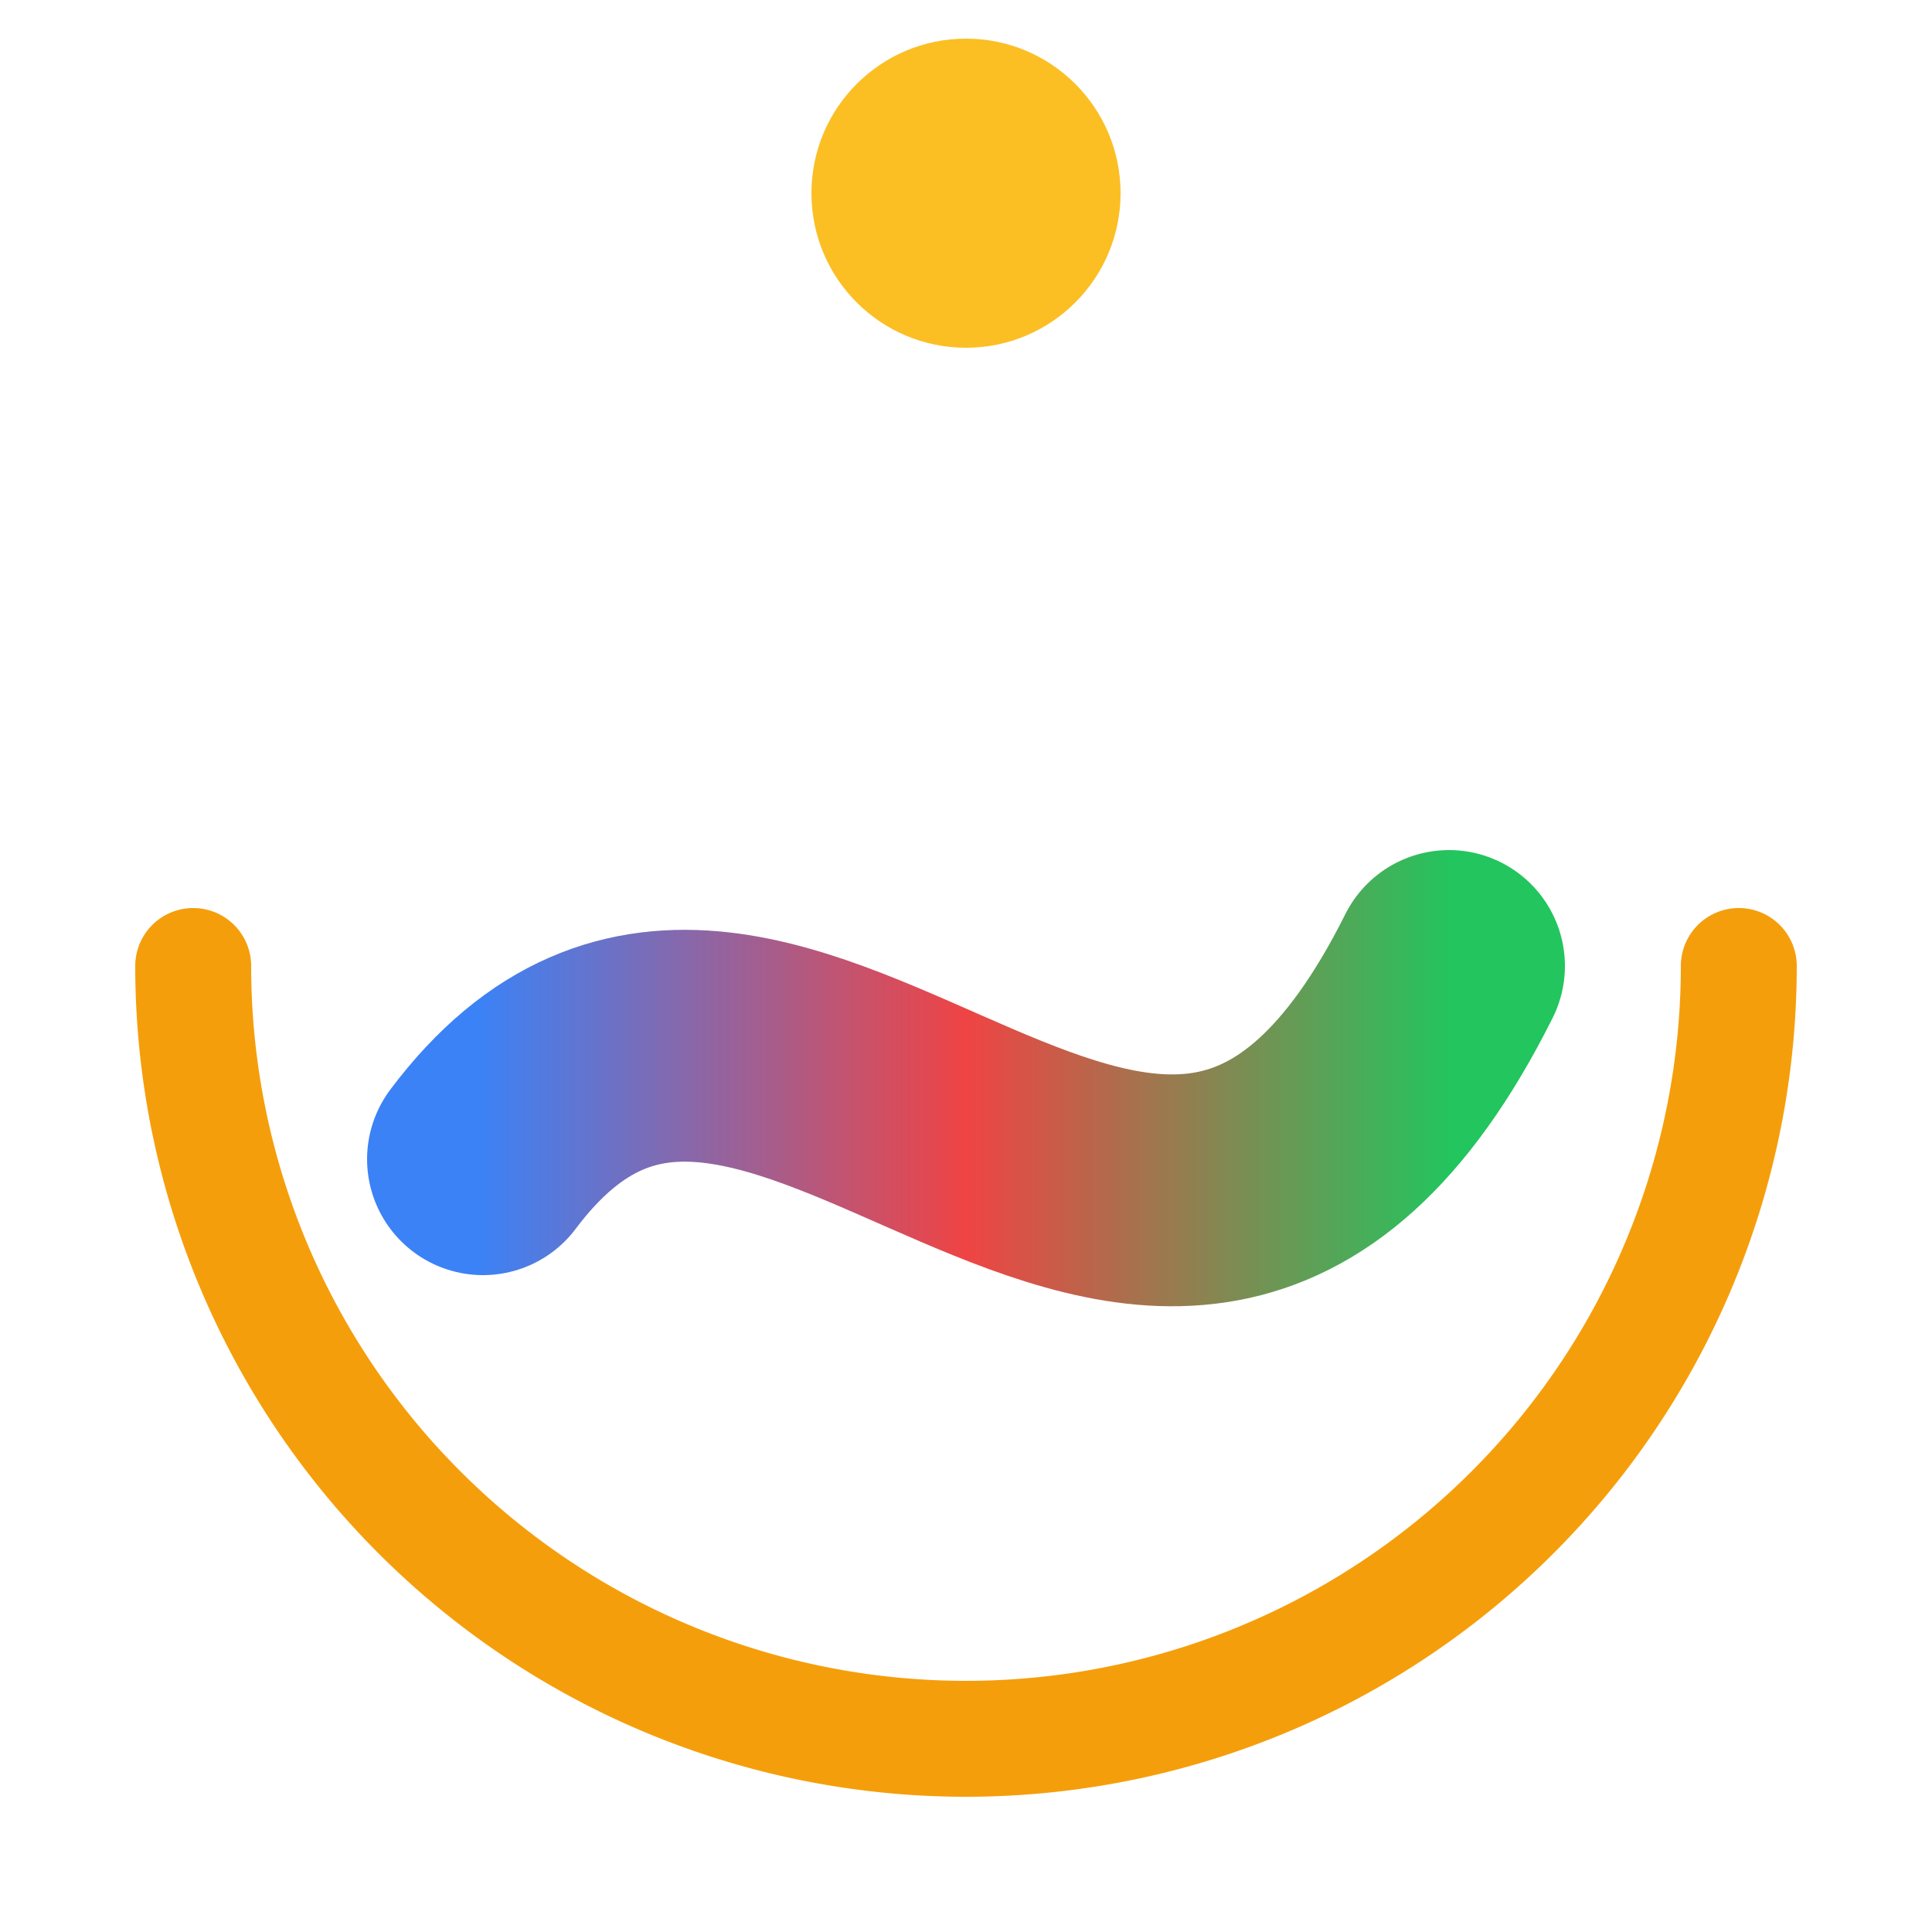
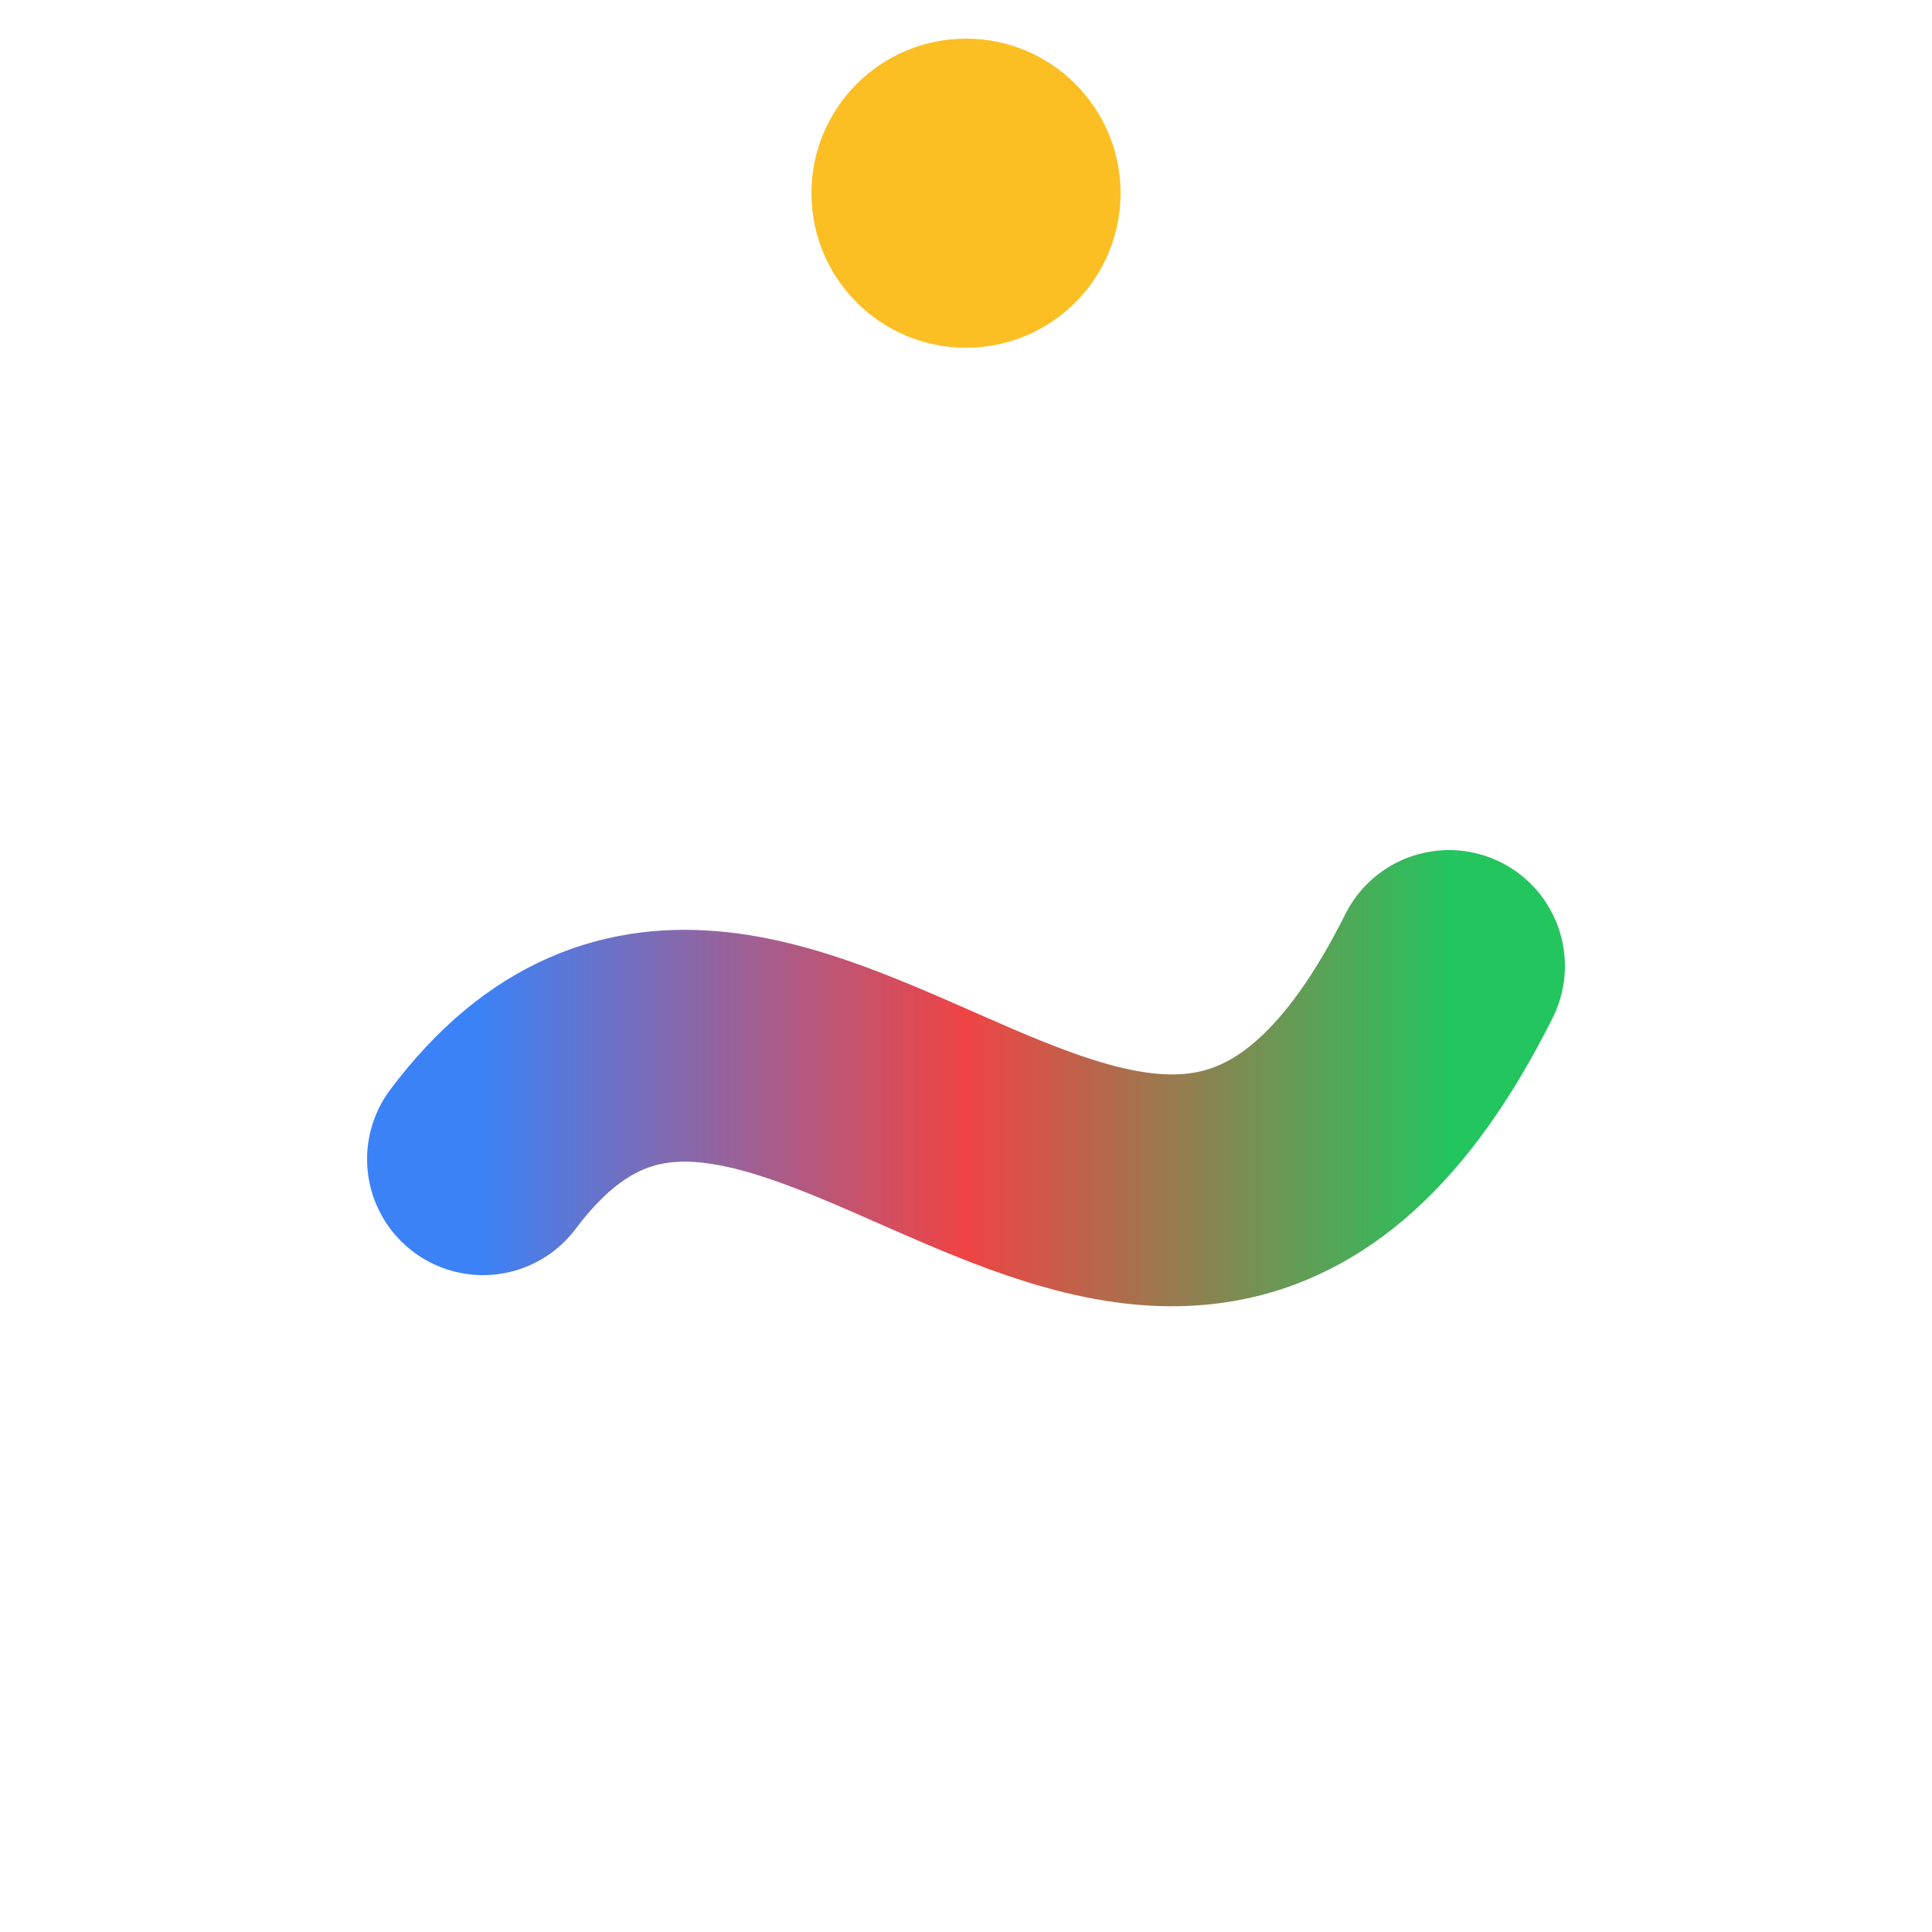
<svg xmlns="http://www.w3.org/2000/svg" width="192" height="192" viewBox="0 0 100 100" fill="none">
  <defs>
    <linearGradient id="namibia-gradient" x1="0%" y1="50%" x2="100%" y2="50%">
      <stop offset="0%" stop-color="#3B82F6" />
      <stop offset="50%" stop-color="#EF4444" />
      <stop offset="100%" stop-color="#22C55E" />
    </linearGradient>
  </defs>
-   <path d="M 90,50 A 40,40 0 1,1 10,50" stroke="#F59E0B" stroke-width="6" stroke-linecap="round" />
  <path d="M25 60 C 40 40, 60 80, 75 50" stroke="url(#namibia-gradient)" stroke-width="12" stroke-linecap="round" stroke-linejoin="round" />
  <circle cx="50" cy="10" r="8" fill="#FBBF24" />
  <g transform="translate(50, 10)">
-     <line y2="-3" stroke="#FBBF24" stroke-width="2.5" stroke-linecap="round" transform="rotate(0)" />
    <line y2="-3" stroke="#FBBF24" stroke-width="2.5" stroke-linecap="round" transform="rotate(45)" />
-     <line y2="-3" stroke="#FBBF24" stroke-width="2.5" stroke-linecap="round" transform="rotate(90)" />
    <line y2="-3" stroke="#FBBF24" stroke-width="2.5" stroke-linecap="round" transform="rotate(135)" />
    <line y2="-3" stroke="#FBBF24" stroke-width="2.5" stroke-linecap="round" transform="rotate(180)" />
    <line y2="-3" stroke="#FBBF24" stroke-width="2.5" stroke-linecap="round" transform="rotate(225)" />
-     <line y2="-3" stroke="#FBBF24" stroke-width="2.5" stroke-linecap="round" transform="rotate(270)" />
-     <line y2="-3" stroke="#FBBF24" stroke-width="2.5" stroke-linecap="round" transform="rotate(315)" />
  </g>
</svg>